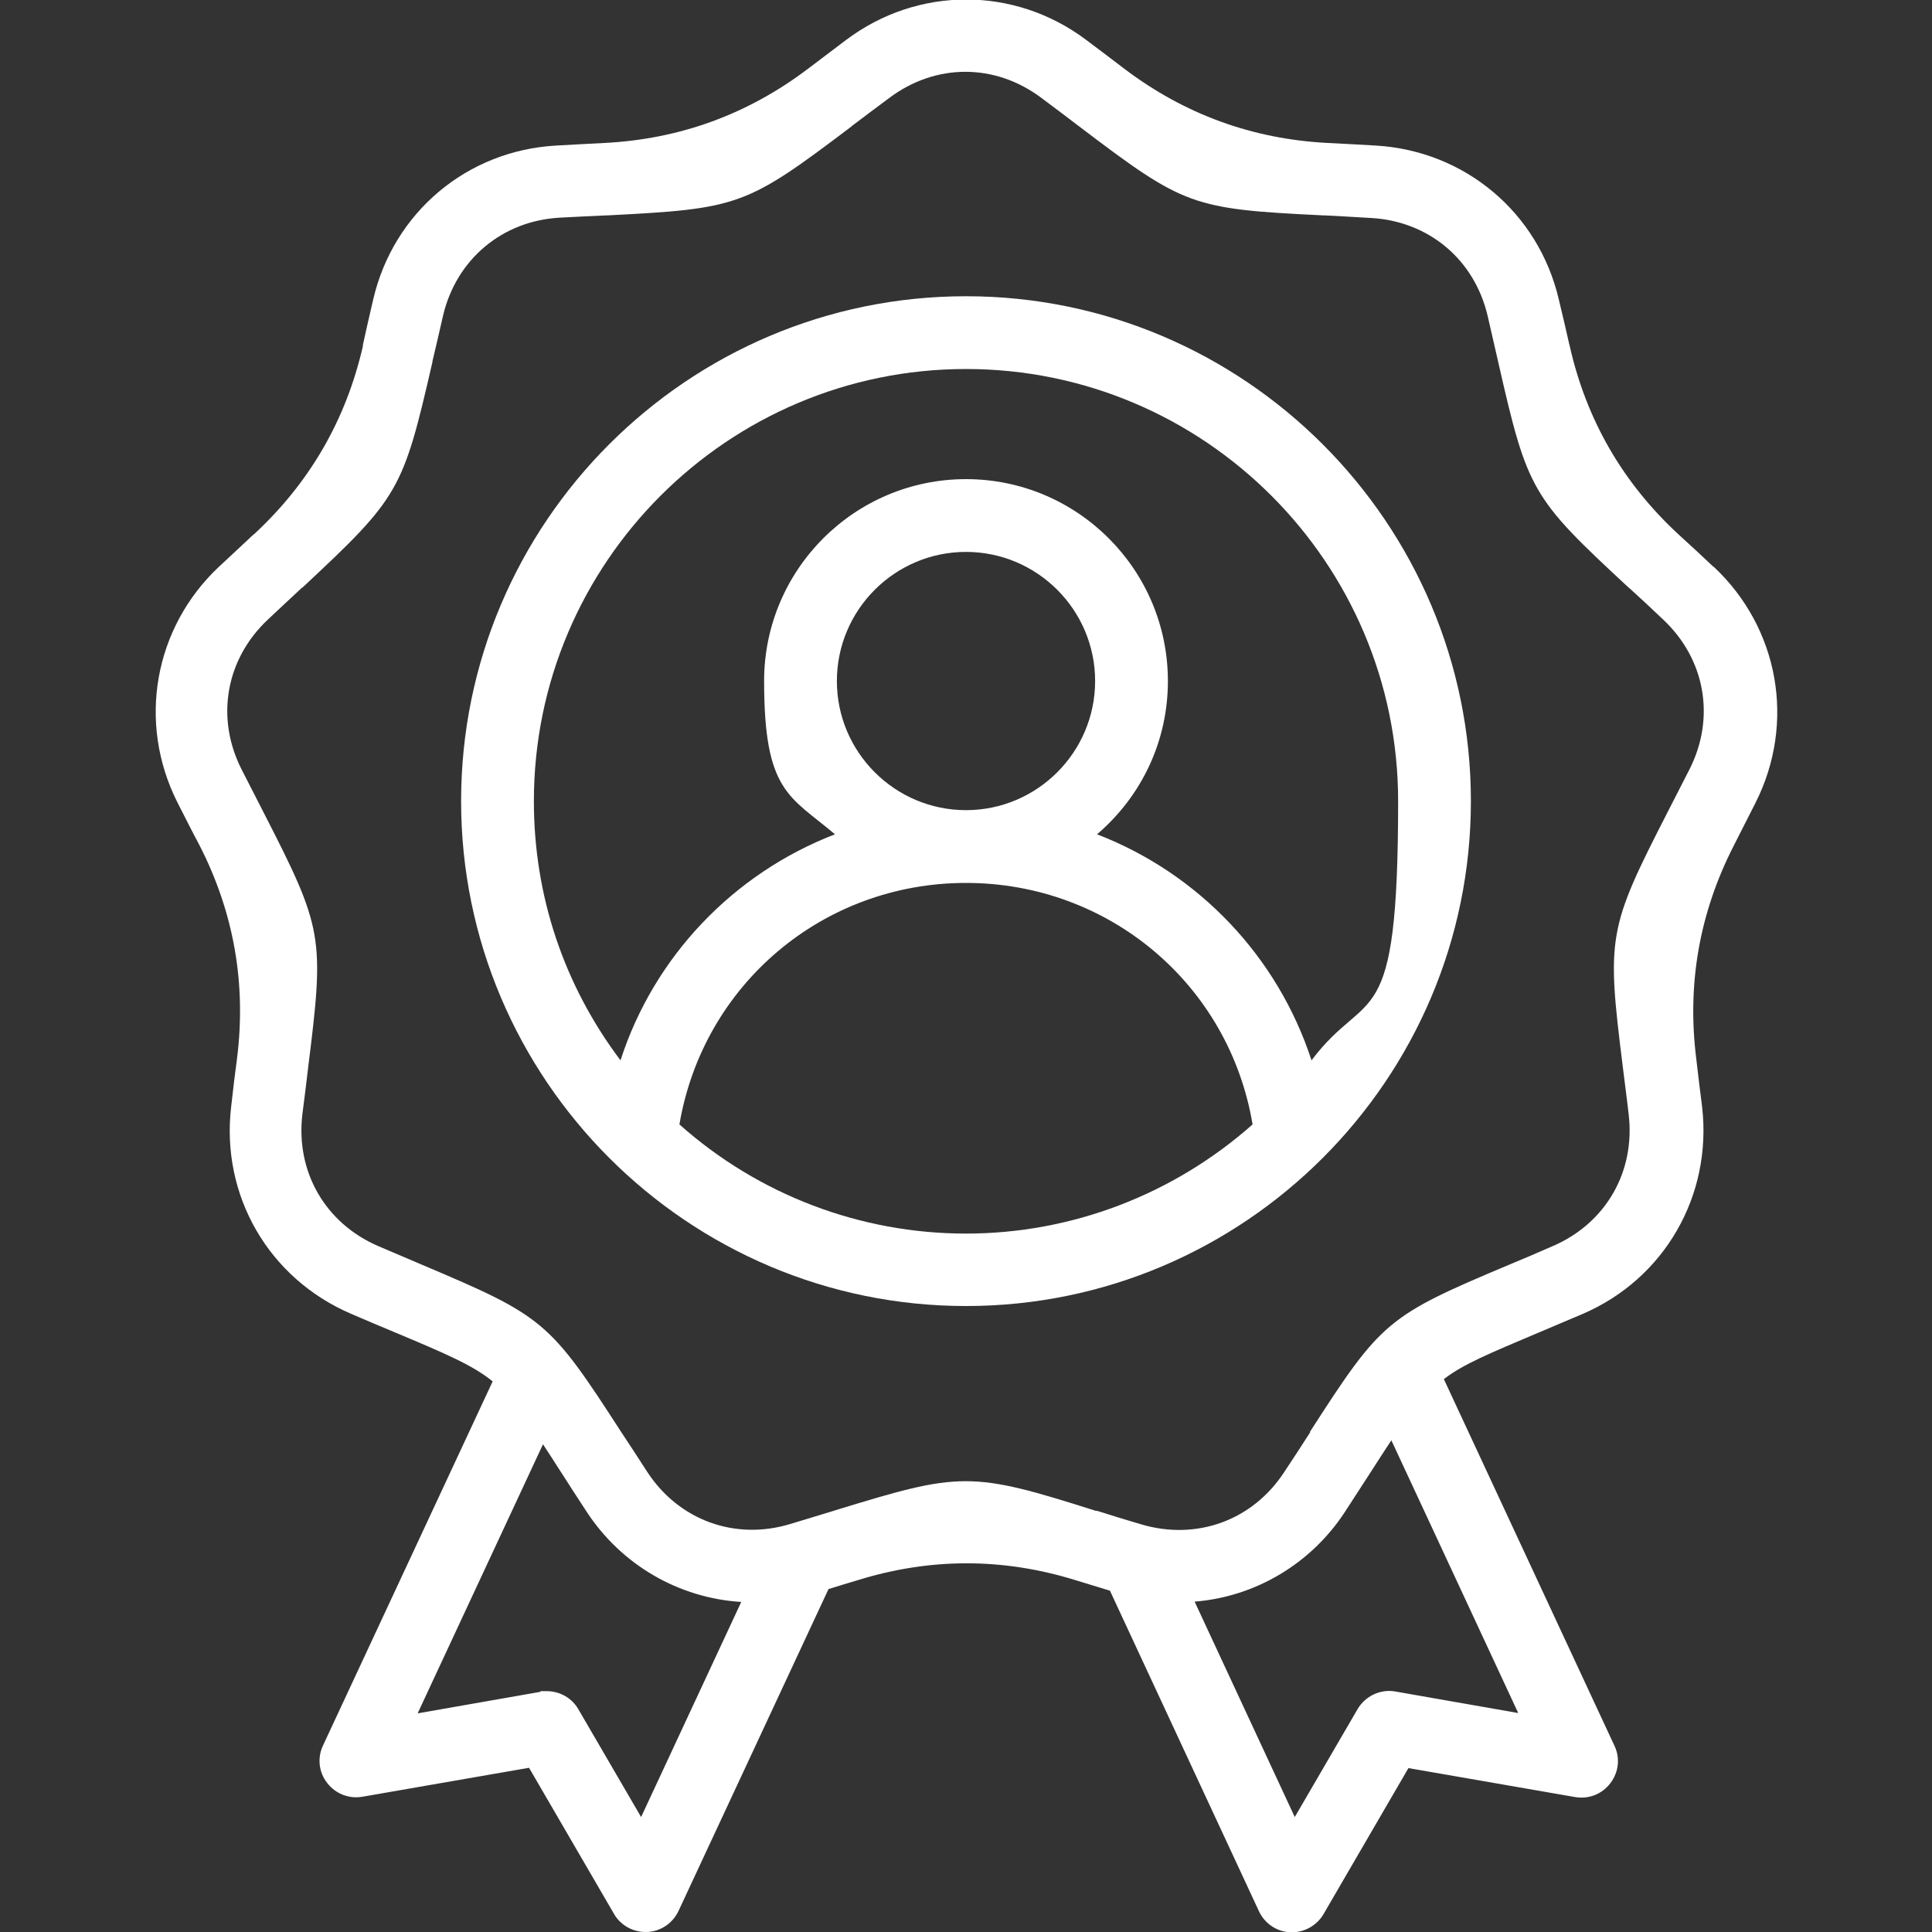
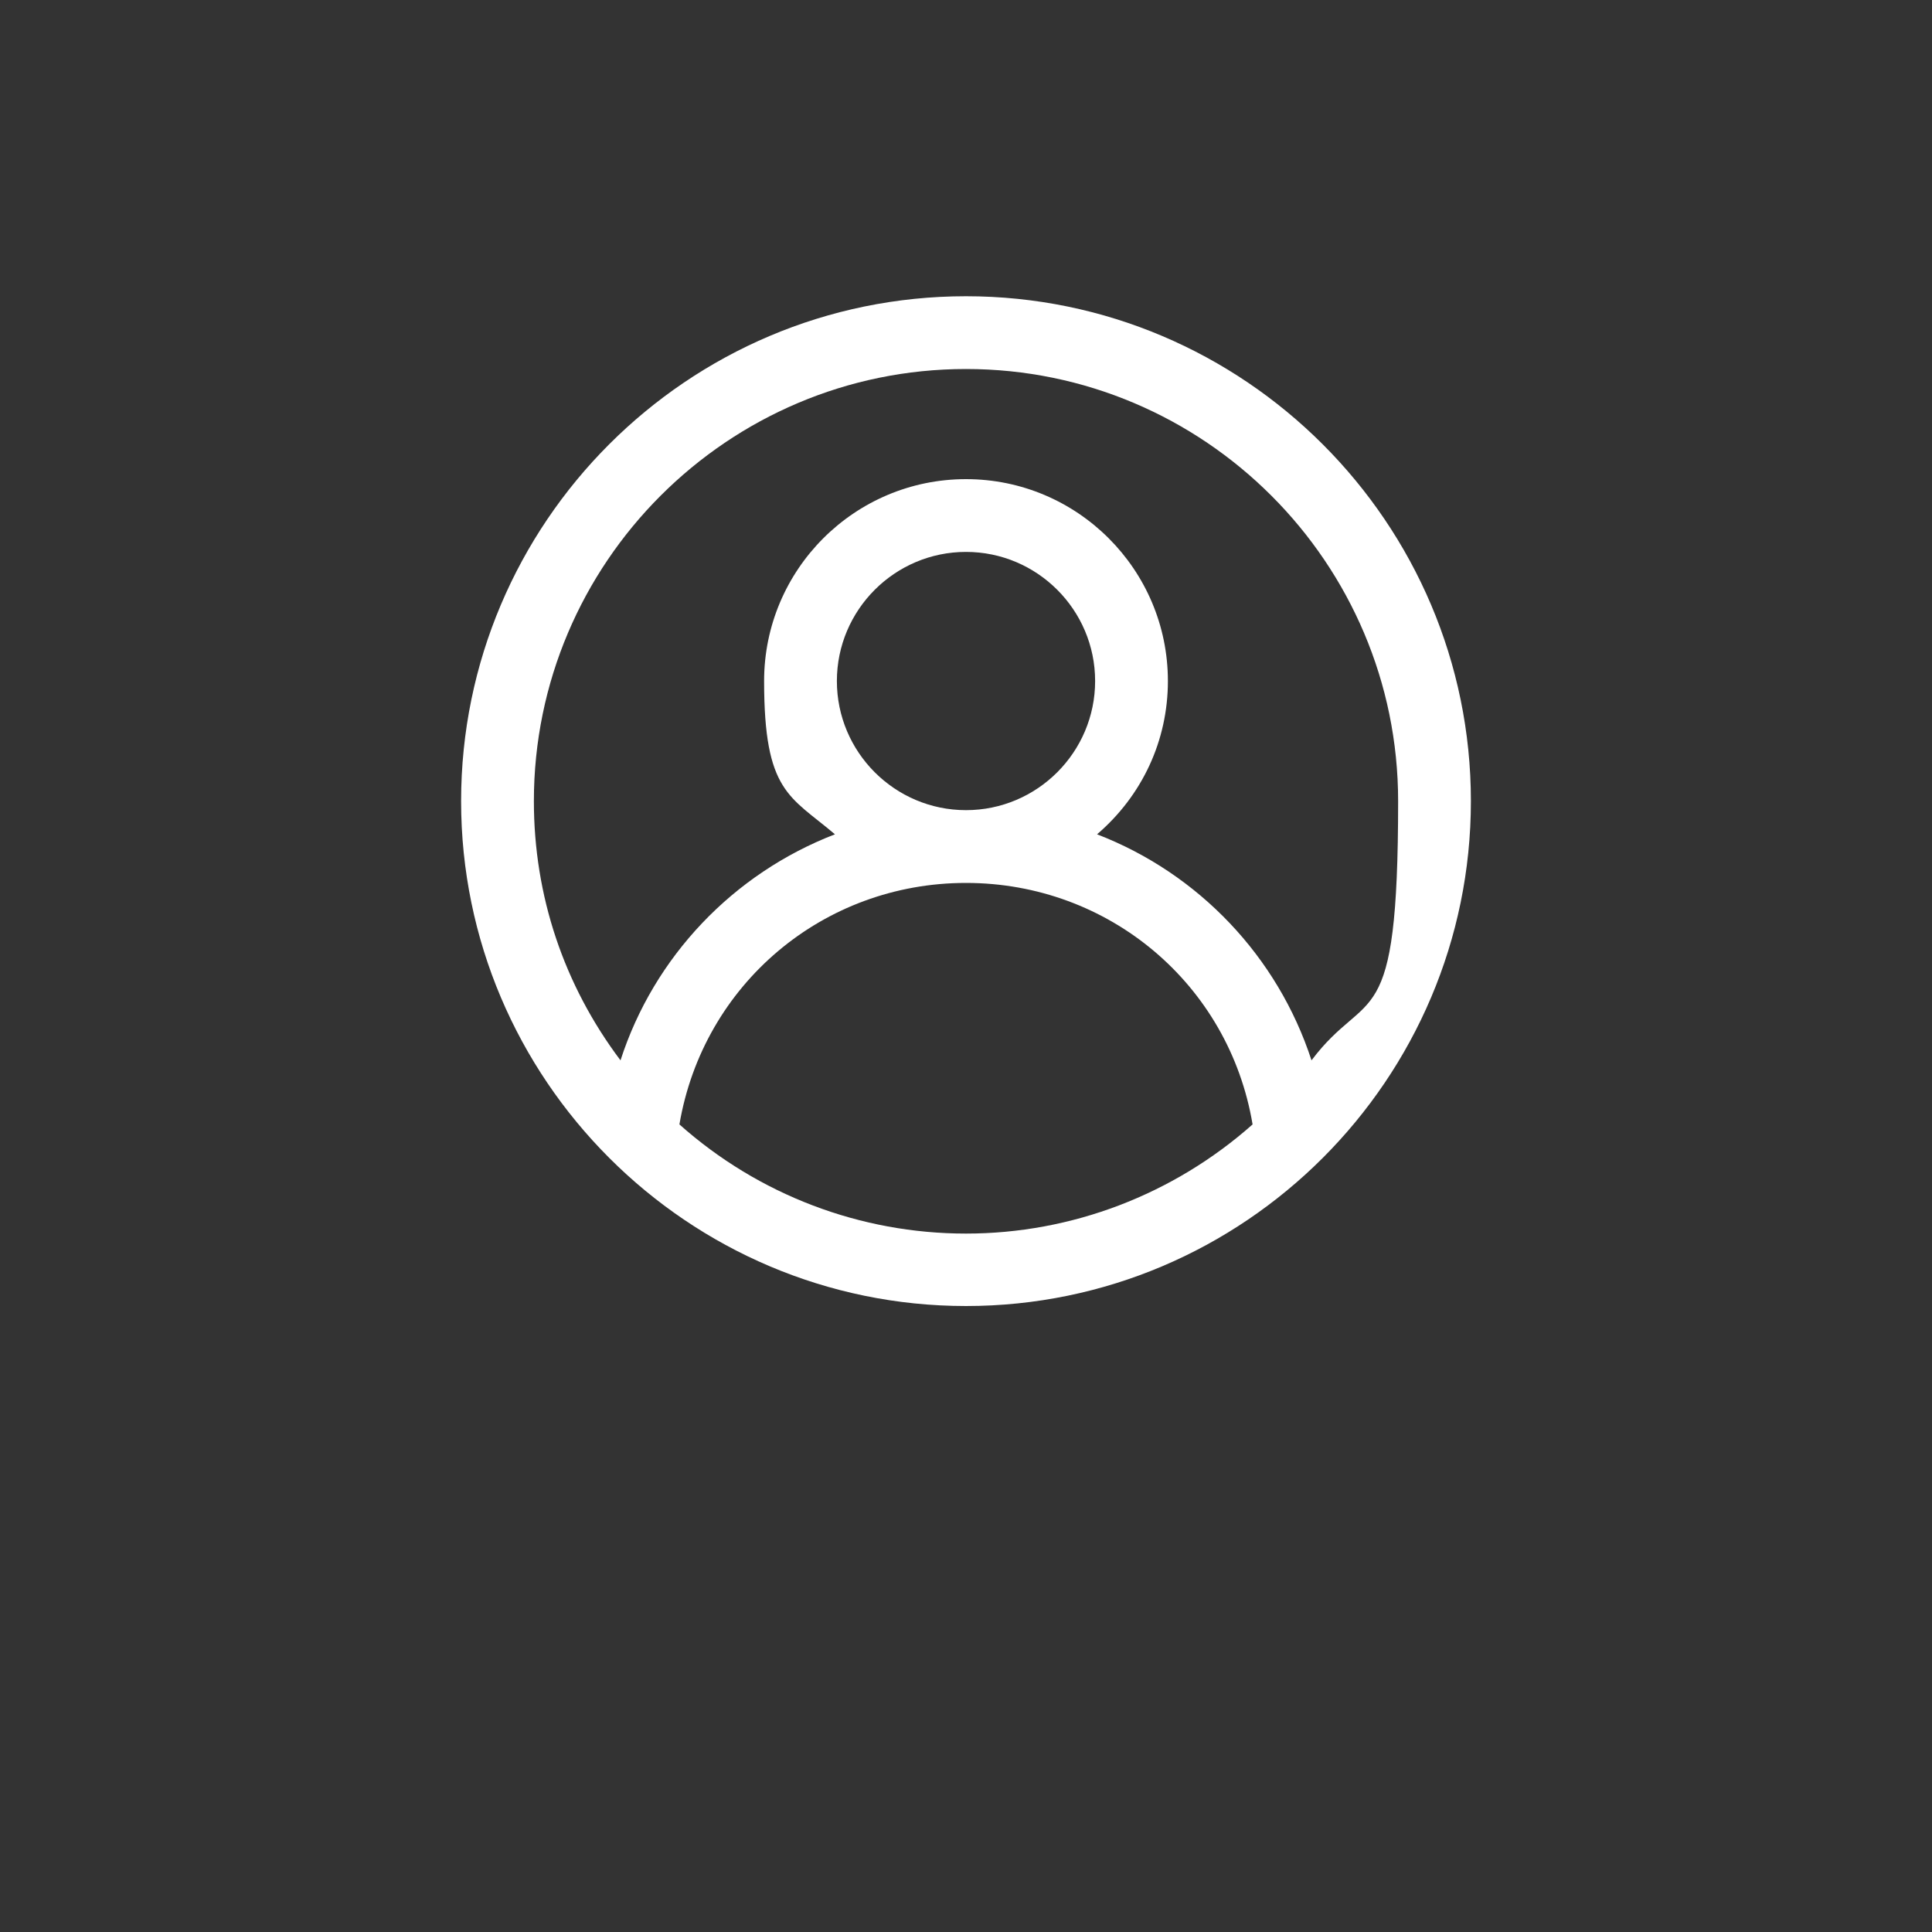
<svg xmlns="http://www.w3.org/2000/svg" id="Ebene_1" version="1.1" viewBox="0 0 600 600">
  <rect x="0" y="0" width="600" height="600" fill="#333333" stroke="none" />
  <defs>
    <style>
      .st0 {
        fill: #fff;
      }
    </style>
  </defs>
  <path class="st0" d="M300,92c-86.5,0-156.8,70.4-156.8,156.8s70.4,156.8,156.8,156.8,156.8-70.4,156.8-156.8-70.4-156.8-156.8-156.8ZM300,171.4c22.1,0,40.1,18,40.1,40.1s-18,40.1-40.1,40.1-40.1-18-40.1-40.1,18-40.1,40.1-40.1ZM300,274.2c44.4,0,81.7,31.5,89,75-24.6,21.8-56.2,33.9-89,33.9s-64.4-12-89-33.9c7.4-43.5,44.6-75,89-75ZM362.7,211.5c0-34.6-28.1-62.7-62.7-62.7s-62.7,28.1-62.7,62.7,8,35.7,22,47.6c-31.6,12.2-56.2,38-66.6,70.2-17.6-23.4-26.9-51.1-26.9-80.5,0-74,60.2-134.2,134.2-134.2s134.2,60.2,134.2,134.2-9.3,57.1-26.9,80.5c-10.5-32.2-35-58-66.6-70.2,14-12,22-29.1,22-47.6Z" />
-   <path class="st0" d="M532.1,176c-4-3.8-7.6-7.1-10.9-10.1q-25.9-24-33.7-58.4l-.2-.8c-.9-4.1-2-8.7-3.2-13.7-6.3-27-29.2-46.2-56.9-47.8-5.5-.3-10.4-.6-14.8-.8q-35.2-1.8-63.3-23.1c-3.5-2.7-7.4-5.6-11.9-9-22.2-16.6-52.1-16.6-74.3,0-4.4,3.3-8.3,6.3-11.9,9q-28.1,21.3-63.3,23.1c-4.4.2-9.3.5-14.9.8-27.7,1.5-50.6,20.7-56.9,47.8-1.2,5.2-2.3,9.9-3.2,14.1v.4q-7.9,34.4-33.8,58.4l-.4.3c-3.1,2.9-6.6,6.2-10.5,9.8-20.2,19-25.4,48.4-12.9,73.2,2.5,4.9,4.7,9.3,6.8,13.2q16.1,31.4,11.7,66.4c-.6,4.4-1.2,9.3-1.8,14.8-3.3,27.6,11.6,53.4,37.2,64.4,5.1,2.2,9.6,4.1,13.7,5.8,15.7,6.6,24,10.1,30.3,15.2l-52.7,113.1c-1.8,3.8-1.3,8.3,1.3,11.6,2.6,3.4,6.8,5,10.9,4.3l51.8-9,26.4,45.4c2,3.5,5.8,5.6,9.8,5.6s.3,0,.5,0c4.2-.2,7.9-2.7,9.7-6.5l46.6-100c3.3-1,6.4-2,9.2-2.8q33.7-10.4,67.4,0c3.3,1,6.9,2.1,10.8,3.3l46.3,99.6c1.8,3.8,5.5,6.3,9.7,6.5.2,0,.3,0,.5,0,4,0,7.8-2.2,9.8-5.6l26.4-45.4,51.8,9c4.2.7,8.3-.9,10.9-4.3,2.6-3.4,3.1-7.8,1.3-11.6l-53-113.9c6.1-4.7,14.2-8,29.3-14.4l.5-.2c3.9-1.7,8.3-3.5,13.2-5.6,25.5-10.9,40.4-36.8,37.2-64.4-.7-5.5-1.3-10.4-1.8-14.8q-4.4-35,11.7-66.4l.3-.6c1.9-3.8,4.1-8,6.4-12.6,12.5-24.8,7.3-54.2-12.9-73.2ZM417.7,469.5c3-4.6,5.7-8.8,8.1-12.5,2.5-3.9,4.5-7,6.3-9.7l39.4,84.7-38.2-6.7h0c-4.6-.8-9.3,1.4-11.7,5.5l-19.5,33.5-31.1-66.9c18.9-1.5,36.2-11.8,46.7-27.9ZM406.9,444.8l-.2.3c-2.3,3.6-4.9,7.6-7.9,12.1-9.8,15-27.2,21.3-44.4,16.2-5.1-1.5-9.6-2.9-13.7-4.2h-.4c-19.2-6.1-29.8-9.2-40.4-9.2s-21.1,3.1-40.4,9l-.6.2c-4,1.2-8.5,2.6-13.5,4.1-17.2,5.2-34.6-1.2-44.4-16.2-2.9-4.5-5.5-8.5-7.9-12.1l-.2-.3c-22.3-34.5-24-35.9-61.8-51.9-4-1.7-8.5-3.6-13.6-5.8-16.5-7.1-25.7-23.1-23.6-40.9.7-5.4,1.3-10.3,1.8-14.6,5.1-40.7,4.7-43-14-79.5-2-3.9-4.2-8.2-6.7-13.1-8.1-16-4.9-34.2,8.2-46.5,3.9-3.7,7.5-7,10.6-9.9h.1c30.1-28.1,31.2-30,40.4-70.1v-.2c1-4.2,2.1-8.9,3.3-14.2,4.1-17.4,18.3-29.4,36.2-30.4,5.3-.3,10-.5,14.3-.7h.4c41-2.1,43.1-2.8,75.9-27.6l.2-.2c3.4-2.6,7.3-5.5,11.6-8.7,7.2-5.4,15.4-8.1,23.6-8.1s16.4,2.7,23.6,8.1c4.4,3.3,8.3,6.2,11.8,8.9,32.7,24.8,34.9,25.6,75.9,27.6h.4c4.3.2,9,.5,14.3.8,17.9,1,32.1,12.9,36.2,30.4,1.2,5.3,2.3,10.1,3.3,14.4,9.1,40,10.3,42,40.4,69.9l.6.5c3.1,2.8,6.5,6,10.2,9.5,13.1,12.3,16.3,30.5,8.2,46.5-2.5,4.9-4.7,9.2-6.7,13.1-18.7,36.5-19.1,38.8-14,79.5.5,4.3,1.2,9.2,1.8,14.6,2.1,17.8-7.1,33.8-23.6,40.9-5,2.2-9.5,4.1-13.6,5.8-37.8,15.9-39.6,17.4-61.8,51.9ZM168.6,448.5c1.6,2.4,3.4,5.2,5.5,8.5l.4.6c2.3,3.6,4.8,7.5,7.7,11.9,10.8,16.5,28.6,26.8,48,28l-31.1,66.8-19.5-33.5c-2-3.5-5.8-5.6-9.8-5.6s-1.3,0-1.9.2l-38.2,6.7,38.9-83.5Z" />
</svg>